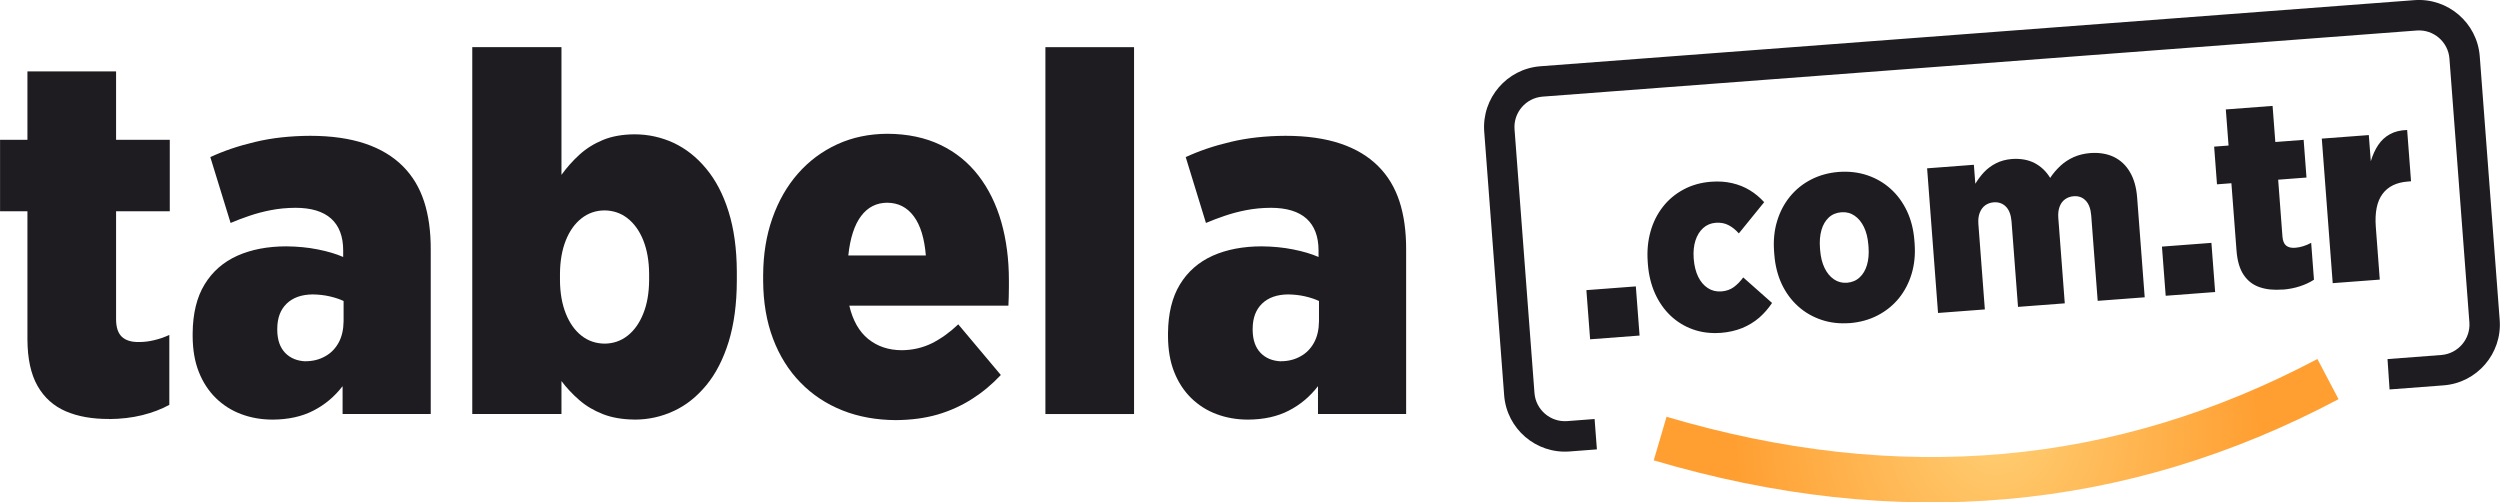
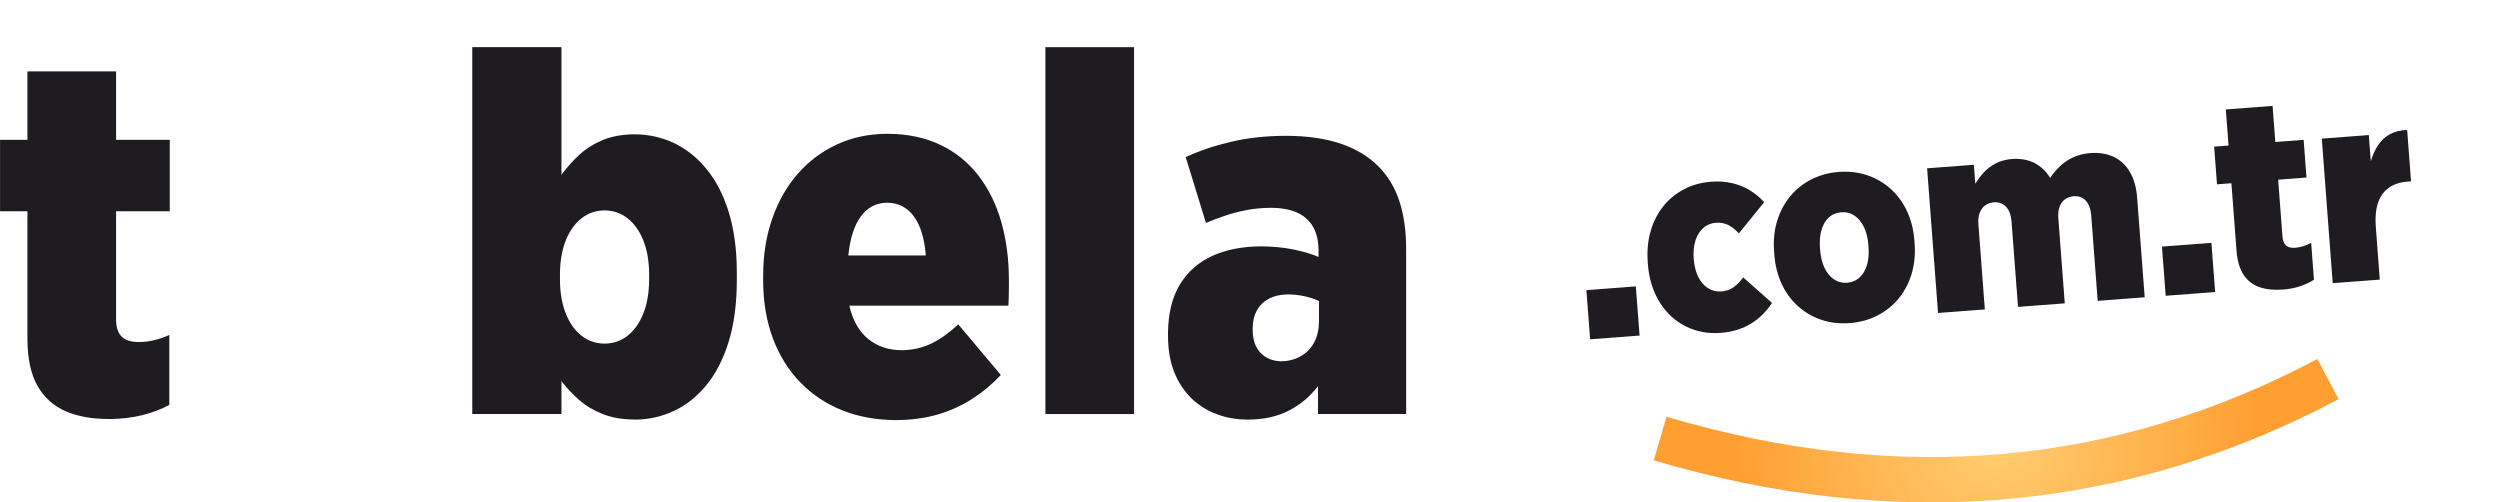
<svg xmlns="http://www.w3.org/2000/svg" xml:space="preserve" width="120.723mm" height="24.262mm" version="1.1" style="shape-rendering:geometricPrecision; text-rendering:geometricPrecision; image-rendering:optimizeQuality; fill-rule:evenodd; clip-rule:evenodd" viewBox="0 0 501.39 100.77">
  <defs>
    <style type="text/css">
   
    .fil1 {fill:none}
    .fil0 {fill:#1F1C21}
    .fil2 {fill:url(#id0);fill-rule:nonzero}
   
  </style>
    <radialGradient id="id0" gradientUnits="userSpaceOnUse" gradientTransform="matrix(0.843 -0 -0 0.843 63 14)" cx="400.35" cy="86.39" r="62.49" fx="400.35" fy="86.39">
      <stop offset="0" style="stop-opacity:1; stop-color:#FFCE73" />
      <stop offset="1" style="stop-opacity:1; stop-color:#FF9F32" />
    </radialGradient>
  </defs>
  <g id="Layer_x0020_1">
    <path class="fil0" d="M250.31 84.16c3.13,-0.02 5.86,-0.61 8.16,-1.8 2.29,-1.17 4.25,-2.81 5.86,-4.91l0 5.59 17.68 0 0 -32.93c0.02,-3.71 -0.44,-6.95 -1.34,-9.72 -0.91,-2.78 -2.32,-5.12 -4.25,-7.05 -1.98,-1.98 -4.51,-3.51 -7.59,-4.54 -3.08,-1.03 -6.74,-1.56 -11.01,-1.56 -4.01,0.02 -7.67,0.42 -10.99,1.22 -3.34,0.78 -6.33,1.8 -9.03,3.05l4.06 13.21c1.15,-0.49 2.39,-0.97 3.73,-1.42 1.34,-0.46 2.79,-0.85 4.34,-1.15 1.54,-0.3 3.18,-0.46 4.95,-0.47 3.15,0 5.54,0.73 7.15,2.17 1.59,1.44 2.41,3.57 2.41,6.37l0 1.32c-1.44,-0.63 -3.15,-1.13 -5.12,-1.52 -1.97,-0.39 -4.07,-0.59 -6.27,-0.61 -3.74,0 -7.03,0.63 -9.84,1.88 -2.81,1.27 -5,3.18 -6.57,5.76 -1.56,2.56 -2.35,5.81 -2.39,9.74l0 0.71c0.02,2.68 0.42,5.05 1.24,7.11 0.81,2.05 1.95,3.79 3.4,5.22 1.46,1.42 3.15,2.51 5.1,3.23 1.93,0.73 4.05,1.1 6.32,1.1zm6.61 -11.69c-1.71,-0.07 -3.07,-0.63 -4.1,-1.69 -1.03,-1.07 -1.56,-2.56 -1.59,-4.51l0 -0.41c0.02,-2.1 0.64,-3.76 1.88,-4.96 1.24,-1.2 2.98,-1.83 5.23,-1.85 1.19,0.02 2.32,0.14 3.4,0.39 1.08,0.25 2.02,0.56 2.79,0.93l0 4.06c-0.02,1.66 -0.34,3.1 -1,4.3 -0.66,1.19 -1.56,2.12 -2.71,2.74 -1.14,0.64 -2.44,0.98 -3.91,0.98z" />
    <polygon class="fil0" points="209.66,83.04 227.44,83.04 227.44,9.46 209.66,9.46 " />
    <path class="fil0" d="M179.68 84.26c3.05,-0.02 5.83,-0.39 8.37,-1.12 2.54,-0.75 4.84,-1.8 6.94,-3.15 2.1,-1.34 4,-2.93 5.73,-4.78l-8.54 -10.16c-1.66,1.59 -3.42,2.85 -5.25,3.78 -1.85,0.91 -3.86,1.39 -6.03,1.41 -2.68,0 -4.93,-0.76 -6.78,-2.25 -1.85,-1.51 -3.1,-3.74 -3.79,-6.69l31.91 0c0.03,-0.49 0.05,-1.1 0.07,-1.8 0.02,-0.69 0.03,-1.36 0.03,-1.97 0,-0.63 0,-1.07 0,-1.32 0,-4.22 -0.51,-8.1 -1.52,-11.67 -1.02,-3.56 -2.54,-6.66 -4.57,-9.3 -2.03,-2.64 -4.57,-4.71 -7.62,-6.17 -3.05,-1.47 -6.61,-2.22 -10.67,-2.24 -3.64,0.02 -6.99,0.71 -10.03,2.1 -3.03,1.39 -5.66,3.34 -7.88,5.86 -2.22,2.52 -3.93,5.52 -5.15,8.98 -1.22,3.46 -1.83,7.25 -1.85,11.42l0 1.12c0.02,4.3 0.68,8.18 1.98,11.62 1.29,3.42 3.13,6.37 5.5,8.79 2.37,2.44 5.18,4.3 8.42,5.59 3.25,1.29 6.83,1.93 10.72,1.95zm-9.55 -33.03c0.37,-3.51 1.24,-6.15 2.57,-7.91 1.35,-1.78 3.1,-2.66 5.25,-2.66 2.2,0.02 3.98,0.91 5.32,2.73 1.34,1.81 2.13,4.42 2.41,7.84l-15.55 0z" />
    <path class="fil0" d="M127.24 84.16c2.79,0 5.42,-0.58 7.88,-1.73 2.47,-1.13 4.64,-2.88 6.54,-5.18 1.9,-2.3 3.39,-5.22 4.47,-8.69 1.07,-3.49 1.63,-7.57 1.64,-12.25l0 -1.83c-0.02,-4.61 -0.58,-8.62 -1.66,-12.06 -1.08,-3.46 -2.59,-6.32 -4.49,-8.6 -1.9,-2.3 -4.08,-4.01 -6.54,-5.17 -2.46,-1.13 -5.08,-1.71 -7.84,-1.71 -2.42,0.02 -4.52,0.39 -6.32,1.13 -1.8,0.75 -3.37,1.73 -4.71,2.95 -1.34,1.22 -2.54,2.57 -3.61,4.05l0 -25.61 -17.89 0 0 73.58 17.89 0 0 -6.61c1.03,1.37 2.22,2.64 3.57,3.81 1.34,1.17 2.91,2.1 4.71,2.81 1.81,0.71 3.93,1.08 6.35,1.1zm-6 -15.24c-1.74,-0.02 -3.29,-0.54 -4.62,-1.59 -1.34,-1.05 -2.39,-2.54 -3.15,-4.44 -0.76,-1.9 -1.15,-4.12 -1.17,-6.67l0 -1.32c0.02,-2.56 0.41,-4.78 1.17,-6.69 0.76,-1.9 1.81,-3.37 3.15,-4.42 1.34,-1.05 2.88,-1.58 4.62,-1.59 1.74,0.02 3.29,0.54 4.62,1.59 1.34,1.05 2.39,2.52 3.15,4.42 0.76,1.91 1.15,4.13 1.17,6.69l0 1.32c-0.02,2.56 -0.41,4.78 -1.17,6.67 -0.76,1.9 -1.81,3.39 -3.15,4.44 -1.34,1.05 -2.88,1.58 -4.62,1.59z" />
-     <path class="fil0" d="M54.68 84.16c3.13,-0.02 5.86,-0.61 8.16,-1.8 2.29,-1.17 4.25,-2.81 5.86,-4.91l0 5.59 17.68 0 0 -32.93c0.02,-3.71 -0.44,-6.95 -1.34,-9.72 -0.91,-2.78 -2.32,-5.12 -4.25,-7.05 -1.98,-1.98 -4.51,-3.51 -7.59,-4.54 -3.08,-1.03 -6.74,-1.56 -11.01,-1.56 -4.01,0.02 -7.67,0.42 -10.99,1.22 -3.34,0.78 -6.33,1.8 -9.03,3.05l4.07 13.21c1.15,-0.49 2.39,-0.97 3.73,-1.42 1.34,-0.46 2.79,-0.85 4.34,-1.15 1.54,-0.3 3.18,-0.46 4.95,-0.47 3.15,0 5.54,0.73 7.15,2.17 1.59,1.44 2.41,3.57 2.41,6.37l0 1.32c-1.44,-0.63 -3.15,-1.13 -5.12,-1.52 -1.96,-0.39 -4.06,-0.59 -6.27,-0.61 -3.74,0 -7.03,0.63 -9.84,1.88 -2.81,1.27 -5,3.18 -6.57,5.76 -1.56,2.56 -2.35,5.81 -2.39,9.74l0 0.71c0.02,2.68 0.42,5.05 1.24,7.11 0.81,2.05 1.95,3.79 3.4,5.22 1.46,1.42 3.15,2.51 5.1,3.23 1.93,0.73 4.05,1.1 6.32,1.1zm6.61 -11.69c-1.71,-0.07 -3.07,-0.63 -4.1,-1.69 -1.03,-1.07 -1.56,-2.56 -1.59,-4.51l0 -0.41c0.02,-2.1 0.64,-3.76 1.88,-4.96 1.24,-1.2 2.98,-1.83 5.23,-1.85 1.19,0.02 2.32,0.14 3.4,0.39 1.08,0.25 2.02,0.56 2.79,0.93l0 4.06c-0.02,1.66 -0.34,3.1 -1,4.3 -0.66,1.19 -1.56,2.12 -2.71,2.74 -1.13,0.64 -2.44,0.98 -3.91,0.98z" />
    <path class="fil0" d="M21.85 84.05c2.39,-0.02 4.61,-0.27 6.66,-0.78 2.03,-0.51 3.85,-1.19 5.44,-2.07l0 -14.02c-1.02,0.46 -2.03,0.81 -3.05,1.05 -1.02,0.25 -2.03,0.37 -3.05,0.37 -1.52,0.02 -2.68,-0.34 -3.44,-1.07 -0.76,-0.73 -1.14,-1.9 -1.14,-3.51l0 -21.65 10.77 0 0 -14.33 -10.77 0 0 -13.72 -17.78 0 0 13.72 -5.49 0 0 14.33 5.49 0 0 25.71c0.02,3.88 0.69,6.98 2.03,9.33 1.34,2.34 3.22,4.03 5.66,5.08 2.44,1.05 5.34,1.56 8.67,1.54z" />
-     <path class="fil0" d="M308.93 13.29c-6.71,0.51 -11.76,6.39 -11.26,13.1l4 52.9c0.51,6.71 6.39,11.76 13.1,11.26l5.5 -0.42c-0.1,-1.36 -0.2,-2.72 -0.31,-4.08l-0.15 -2.01c-1.83,0.14 -3.67,0.28 -5.51,0.42 -3.35,0.25 -6.29,-2.28 -6.55,-5.63l-4 -52.9c-0.25,-3.35 2.28,-6.29 5.63,-6.55l175.33 -13.26c3.35,-0.25 6.3,2.28 6.55,5.63l4 52.9c0.25,3.35 -2.28,6.29 -5.63,6.55l-10.79 0.82 0.41 6.09 10.84 -0.82c6.71,-0.51 11.76,-6.39 11.25,-13.1l-4 -52.9c-0.51,-6.71 -6.39,-11.76 -13.1,-11.26l-175.33 13.26z" />
    <path class="fil0" d="M467.86 56.79l9.43 -0.71 -0.8 -10.61c-0.21,-2.89 0.24,-5.08 1.35,-6.57 1.1,-1.49 2.8,-2.32 5.08,-2.49l0.64 -0.05 -0.78 -10.29c-1.35,0.04 -2.51,0.32 -3.46,0.85 -0.95,0.52 -1.73,1.24 -2.35,2.17 -0.62,0.93 -1.11,2.01 -1.48,3.25l-0.4 -5.25 -9.43 0.71 2.19 29zm-10.04 1.3c1.26,-0.1 2.42,-0.33 3.48,-0.68 1.05,-0.35 1.98,-0.78 2.79,-1.31l-0.56 -7.4c-0.52,0.28 -1.04,0.51 -1.57,0.67 -0.53,0.17 -1.06,0.28 -1.59,0.32 -0.8,0.07 -1.42,-0.07 -1.86,-0.43 -0.43,-0.35 -0.67,-0.95 -0.74,-1.8l-0.86 -11.42 5.68 -0.43 -0.57 -7.56 -5.68 0.43 -0.55 -7.24 -9.38 0.71 0.55 7.24 -2.89 0.22 0.57 7.56 2.89 -0.22 1.03 13.56c0.16,2.05 0.64,3.65 1.44,4.84 0.8,1.18 1.86,2 3.19,2.45 1.33,0.46 2.88,0.61 4.64,0.47zm-23.46 1.23l9.91 -0.75 -0.75 -9.86 -9.92 0.75 0.75 9.86zm-45.66 3.45l9.38 -0.71 -1.3 -17.15c-0.06,-0.88 0.03,-1.63 0.28,-2.26 0.25,-0.63 0.61,-1.11 1.09,-1.47 0.49,-0.35 1.04,-0.55 1.7,-0.6 1,-0.08 1.82,0.22 2.46,0.87 0.63,0.64 1.01,1.63 1.12,2.95l1.3 17.15 9.38 -0.71 -1.3 -17.15c-0.06,-0.88 0.03,-1.63 0.27,-2.26 0.24,-0.63 0.6,-1.11 1.08,-1.46 0.49,-0.35 1.06,-0.56 1.72,-0.61 1,-0.08 1.81,0.22 2.43,0.88 0.62,0.64 0.99,1.63 1.1,2.95l1.3 17.15 9.43 -0.71 -1.52 -20.05c-0.16,-2.03 -0.64,-3.72 -1.45,-5.08 -0.8,-1.37 -1.88,-2.37 -3.23,-3.03 -1.35,-0.64 -2.93,-0.9 -4.72,-0.77 -1.23,0.1 -2.33,0.37 -3.32,0.81 -0.98,0.44 -1.86,1.01 -2.64,1.73 -0.77,0.71 -1.47,1.52 -2.08,2.44 -0.8,-1.32 -1.85,-2.31 -3.13,-2.98 -1.29,-0.66 -2.8,-0.93 -4.54,-0.81 -1.21,0.1 -2.27,0.39 -3.19,0.86 -0.92,0.47 -1.72,1.06 -2.4,1.78 -0.67,0.72 -1.25,1.5 -1.75,2.33l-0.29 -3.81 -9.38 0.71 2.19 29zm-18.25 -6.06c-0.99,0.07 -1.87,-0.16 -2.64,-0.69 -0.78,-0.53 -1.4,-1.29 -1.88,-2.28 -0.48,-1 -0.77,-2.17 -0.88,-3.52l-0.04 -0.48c-0.1,-1.35 0,-2.55 0.3,-3.6 0.3,-1.05 0.79,-1.88 1.46,-2.51 0.67,-0.63 1.53,-0.98 2.54,-1.06 0.99,-0.07 1.87,0.16 2.64,0.69 0.78,0.53 1.4,1.29 1.88,2.28 0.48,1 0.77,2.17 0.88,3.52l0.04 0.48c0.1,1.35 -0,2.55 -0.31,3.6 -0.31,1.05 -0.8,1.88 -1.48,2.5 -0.67,0.63 -1.51,0.98 -2.52,1.07zm0.51 8.1c2.07,-0.17 3.95,-0.68 5.61,-1.55 1.67,-0.86 3.08,-2 4.25,-3.42 1.16,-1.43 2.01,-3.06 2.57,-4.91 0.56,-1.85 0.76,-3.84 0.61,-5.98l-0.06 -0.8c-0.17,-2.15 -0.67,-4.1 -1.49,-5.84 -0.83,-1.74 -1.91,-3.22 -3.27,-4.44 -1.35,-1.22 -2.91,-2.12 -4.68,-2.72 -1.76,-0.59 -3.66,-0.82 -5.71,-0.67 -2.06,0.16 -3.92,0.68 -5.58,1.54 -1.66,0.85 -3.07,2 -4.23,3.42 -1.16,1.43 -2.01,3.06 -2.57,4.91 -0.56,1.85 -0.76,3.84 -0.61,5.98l0.06 0.8c0.17,2.15 0.67,4.1 1.48,5.84 0.82,1.74 1.91,3.22 3.26,4.44 1.35,1.22 2.9,2.12 4.66,2.72 1.75,0.6 3.65,0.82 5.7,0.67zm-25.89 1.96c1.63,-0.13 3.07,-0.46 4.35,-0.98 1.28,-0.53 2.41,-1.22 3.4,-2.07 0.98,-0.86 1.84,-1.84 2.58,-2.96l-5.78 -5.12c-0.57,0.78 -1.2,1.43 -1.88,1.93 -0.68,0.5 -1.51,0.8 -2.49,0.88 -1.03,0.07 -1.93,-0.15 -2.73,-0.67 -0.79,-0.51 -1.44,-1.27 -1.93,-2.26 -0.49,-1.01 -0.79,-2.2 -0.9,-3.61l-0.01 -0.16c-0.09,-1.31 0.03,-2.49 0.36,-3.52 0.33,-1.03 0.85,-1.86 1.54,-2.49 0.7,-0.63 1.53,-0.98 2.52,-1.06 0.98,-0.07 1.84,0.09 2.58,0.48 0.74,0.38 1.42,0.94 2.06,1.65l5.08 -6.26c-0.86,-0.95 -1.82,-1.75 -2.89,-2.4 -1.06,-0.65 -2.25,-1.12 -3.54,-1.42 -1.29,-0.3 -2.7,-0.4 -4.24,-0.28 -2.04,0.16 -3.88,0.68 -5.51,1.56 -1.62,0.87 -3.01,2.02 -4.13,3.46 -1.12,1.43 -1.96,3.09 -2.48,4.95 -0.53,1.87 -0.72,3.88 -0.57,6.03l0.04 0.59c0.17,2.14 0.65,4.08 1.43,5.82 0.79,1.75 1.83,3.23 3.12,4.46 1.3,1.22 2.79,2.14 4.48,2.74 1.7,0.61 3.54,0.84 5.53,0.7zm-26.15 1.28l9.91 -0.75 -0.75 -9.86 -9.92 0.75 0.75 9.86z" />
    <path class="fil1" d="M332.96 87.96c47.65,14.11 92.3,10.14 133.94,-11.93" />
    <path class="fil2" d="M334.24 83.59c23.29,6.9 45.81,9.38 67.55,7.44 21.69,-1.93 42.69,-8.28 62.99,-19.03l4.24 8.06c-21.34,11.31 -43.49,17.99 -66.45,20.03 -22.9,2.04 -46.54,-0.55 -70.9,-7.76l2.57 -8.74z" />
  </g>
</svg>